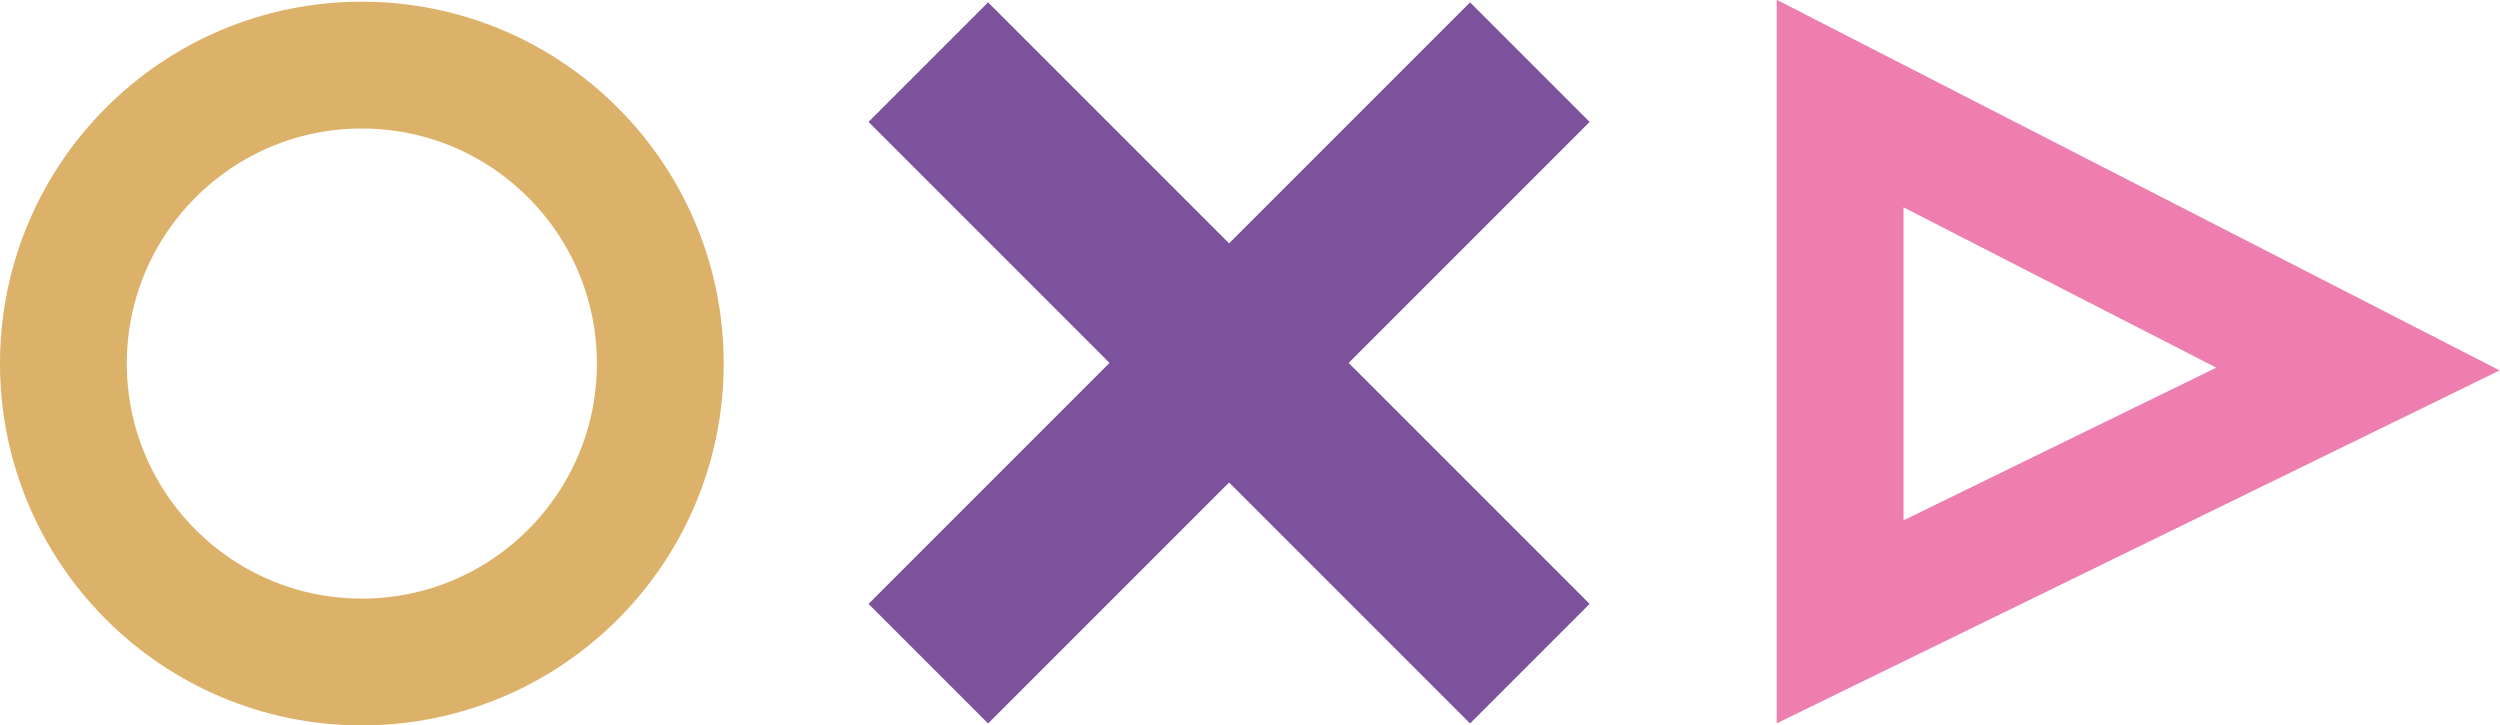
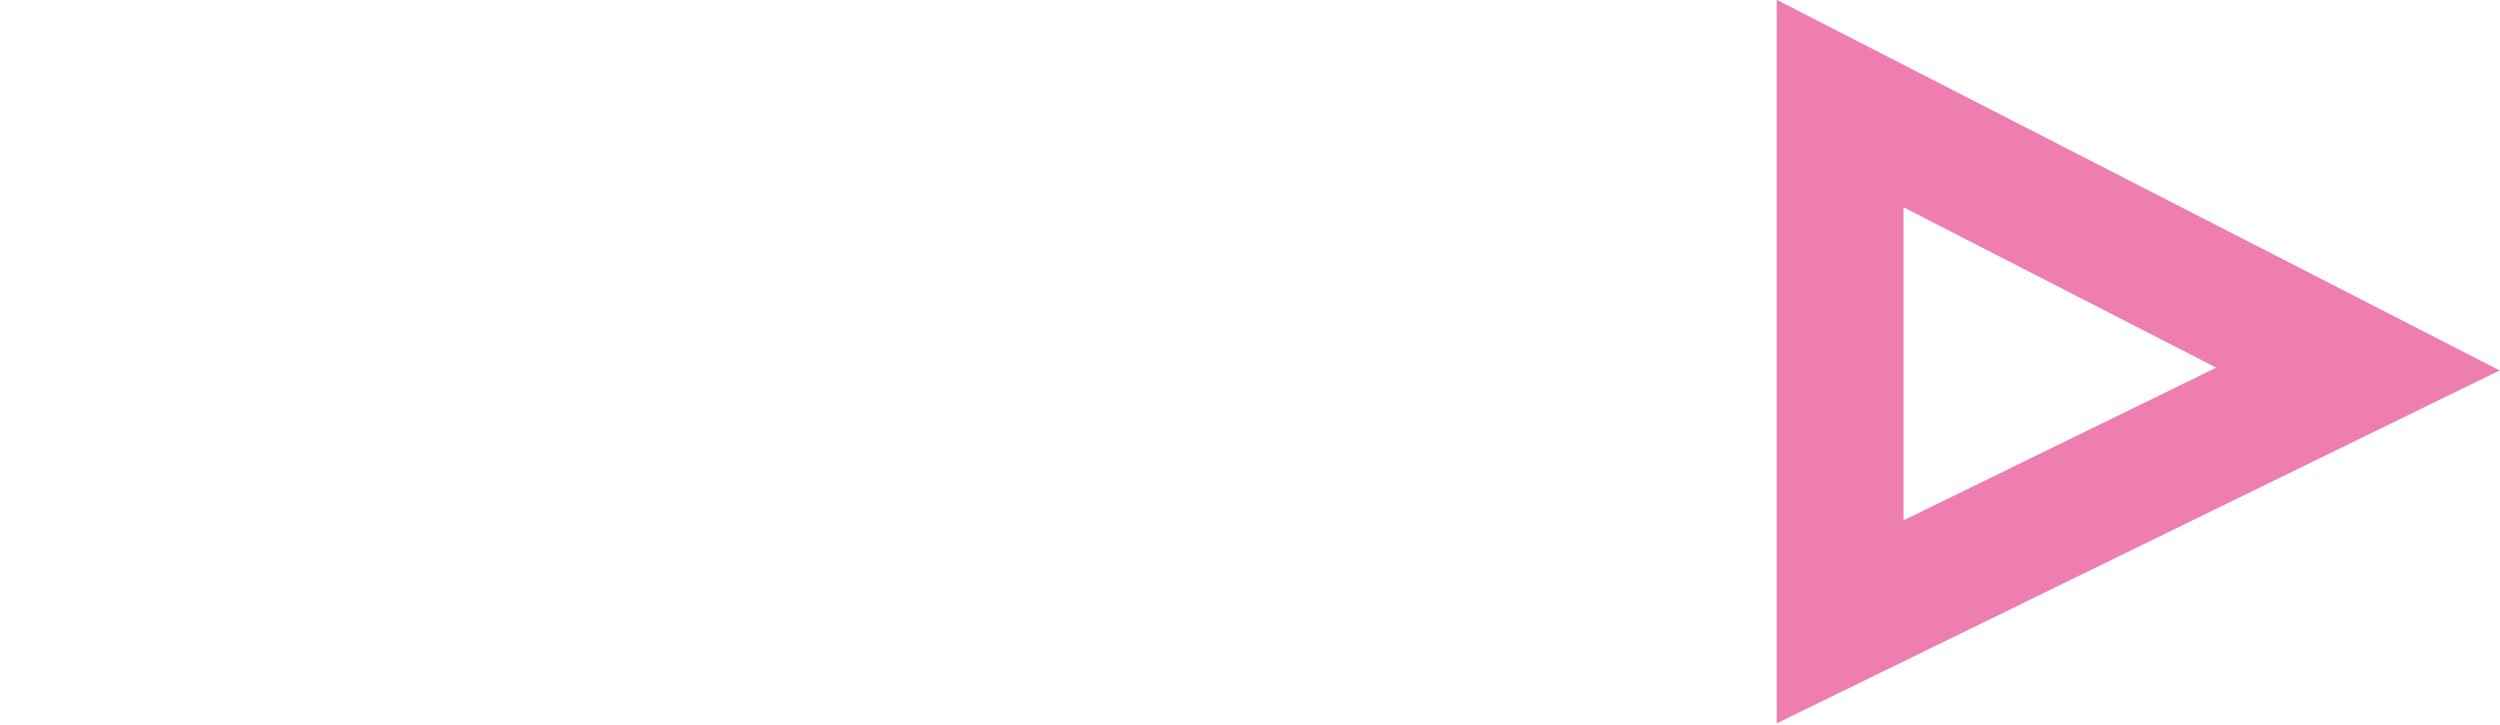
<svg xmlns="http://www.w3.org/2000/svg" viewBox="0 0 59.14 17.16">
  <defs>
    <style>.cls-1,.cls-2,.cls-3{fill:none;stroke-miterlimit:10;}.cls-1{stroke:#ee7eb0;}.cls-1,.cls-3{stroke-width:3px;}.cls-2{stroke:#7d529d;stroke-width:4px;}.cls-3{stroke:#dcb26b;}</style>
  </defs>
  <g id="Слой_2" data-name="Слой 2">
    <g id="Layer_1" data-name="Layer 1">
      <polygon class="cls-1" points="43.53 2.45 55.78 8.73 43.53 14.71 43.53 2.45" />
-       <line class="cls-2" x1="21.96" y1="15.7" x2="36.19" y2="1.47" />
-       <line class="cls-2" x1="36.19" y1="15.7" x2="21.96" y2="1.47" />
-       <circle class="cls-3" cx="8.56" cy="8.6" r="7.06" />
    </g>
  </g>
</svg>